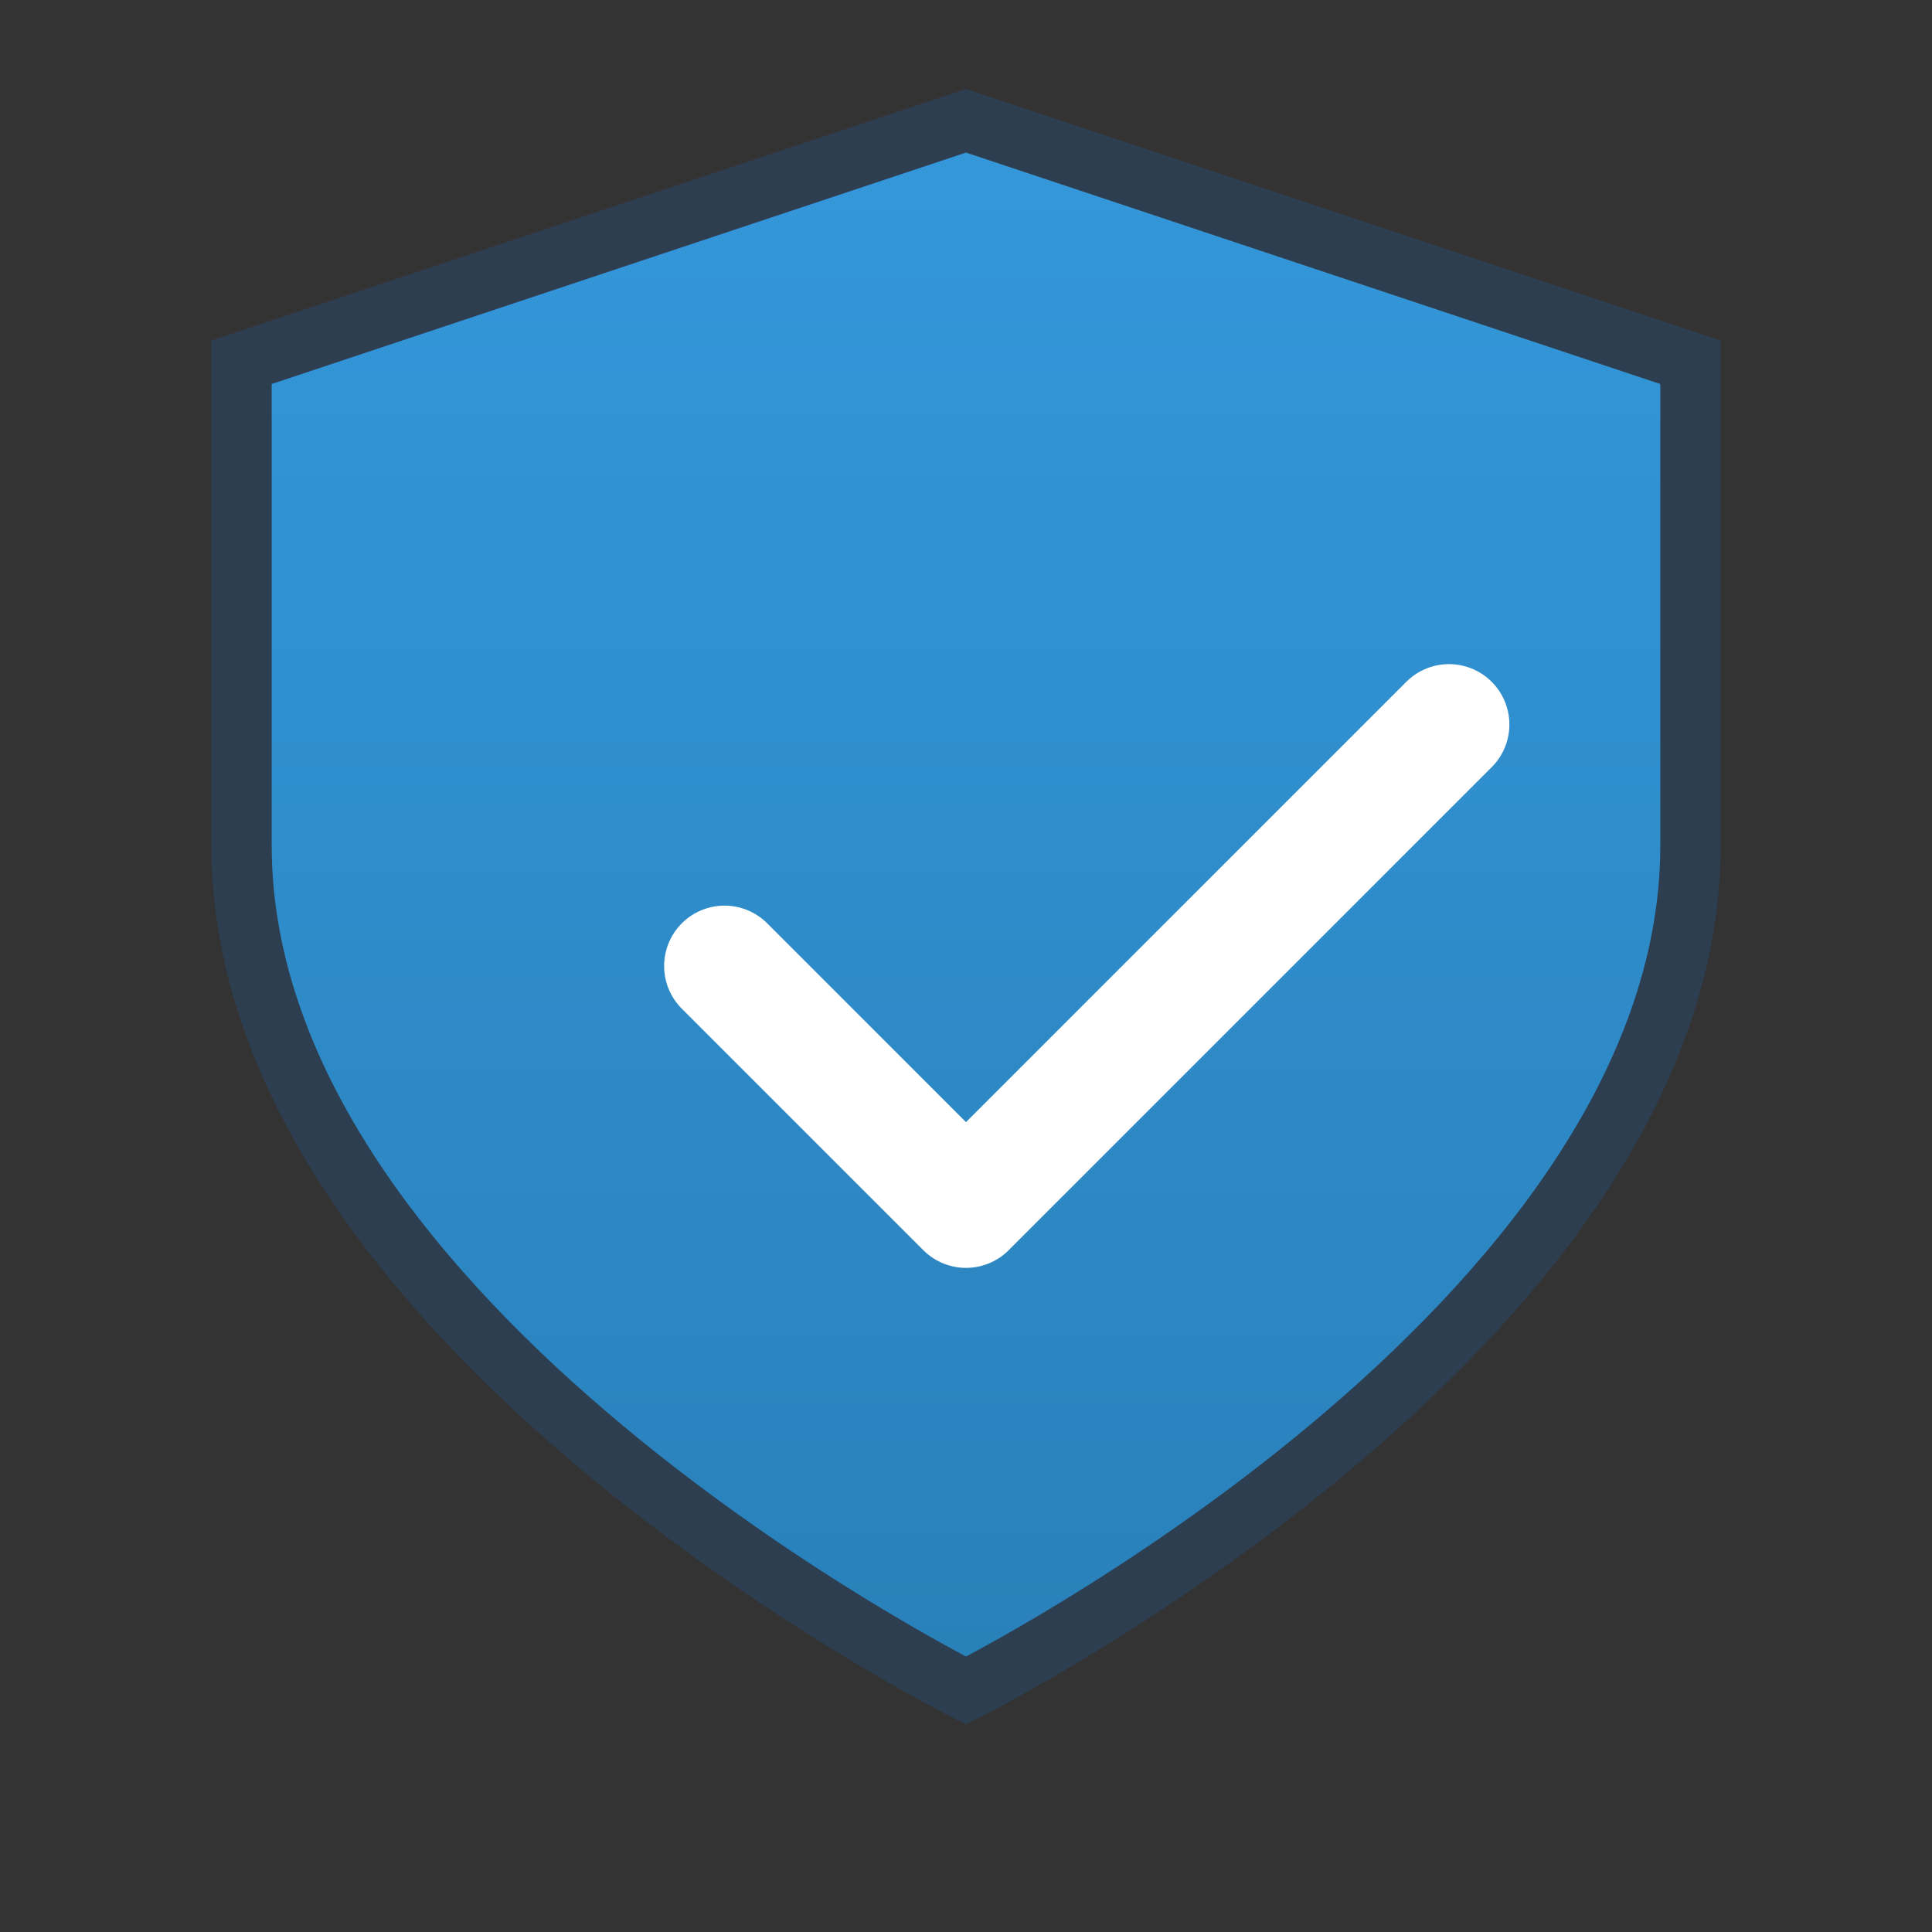
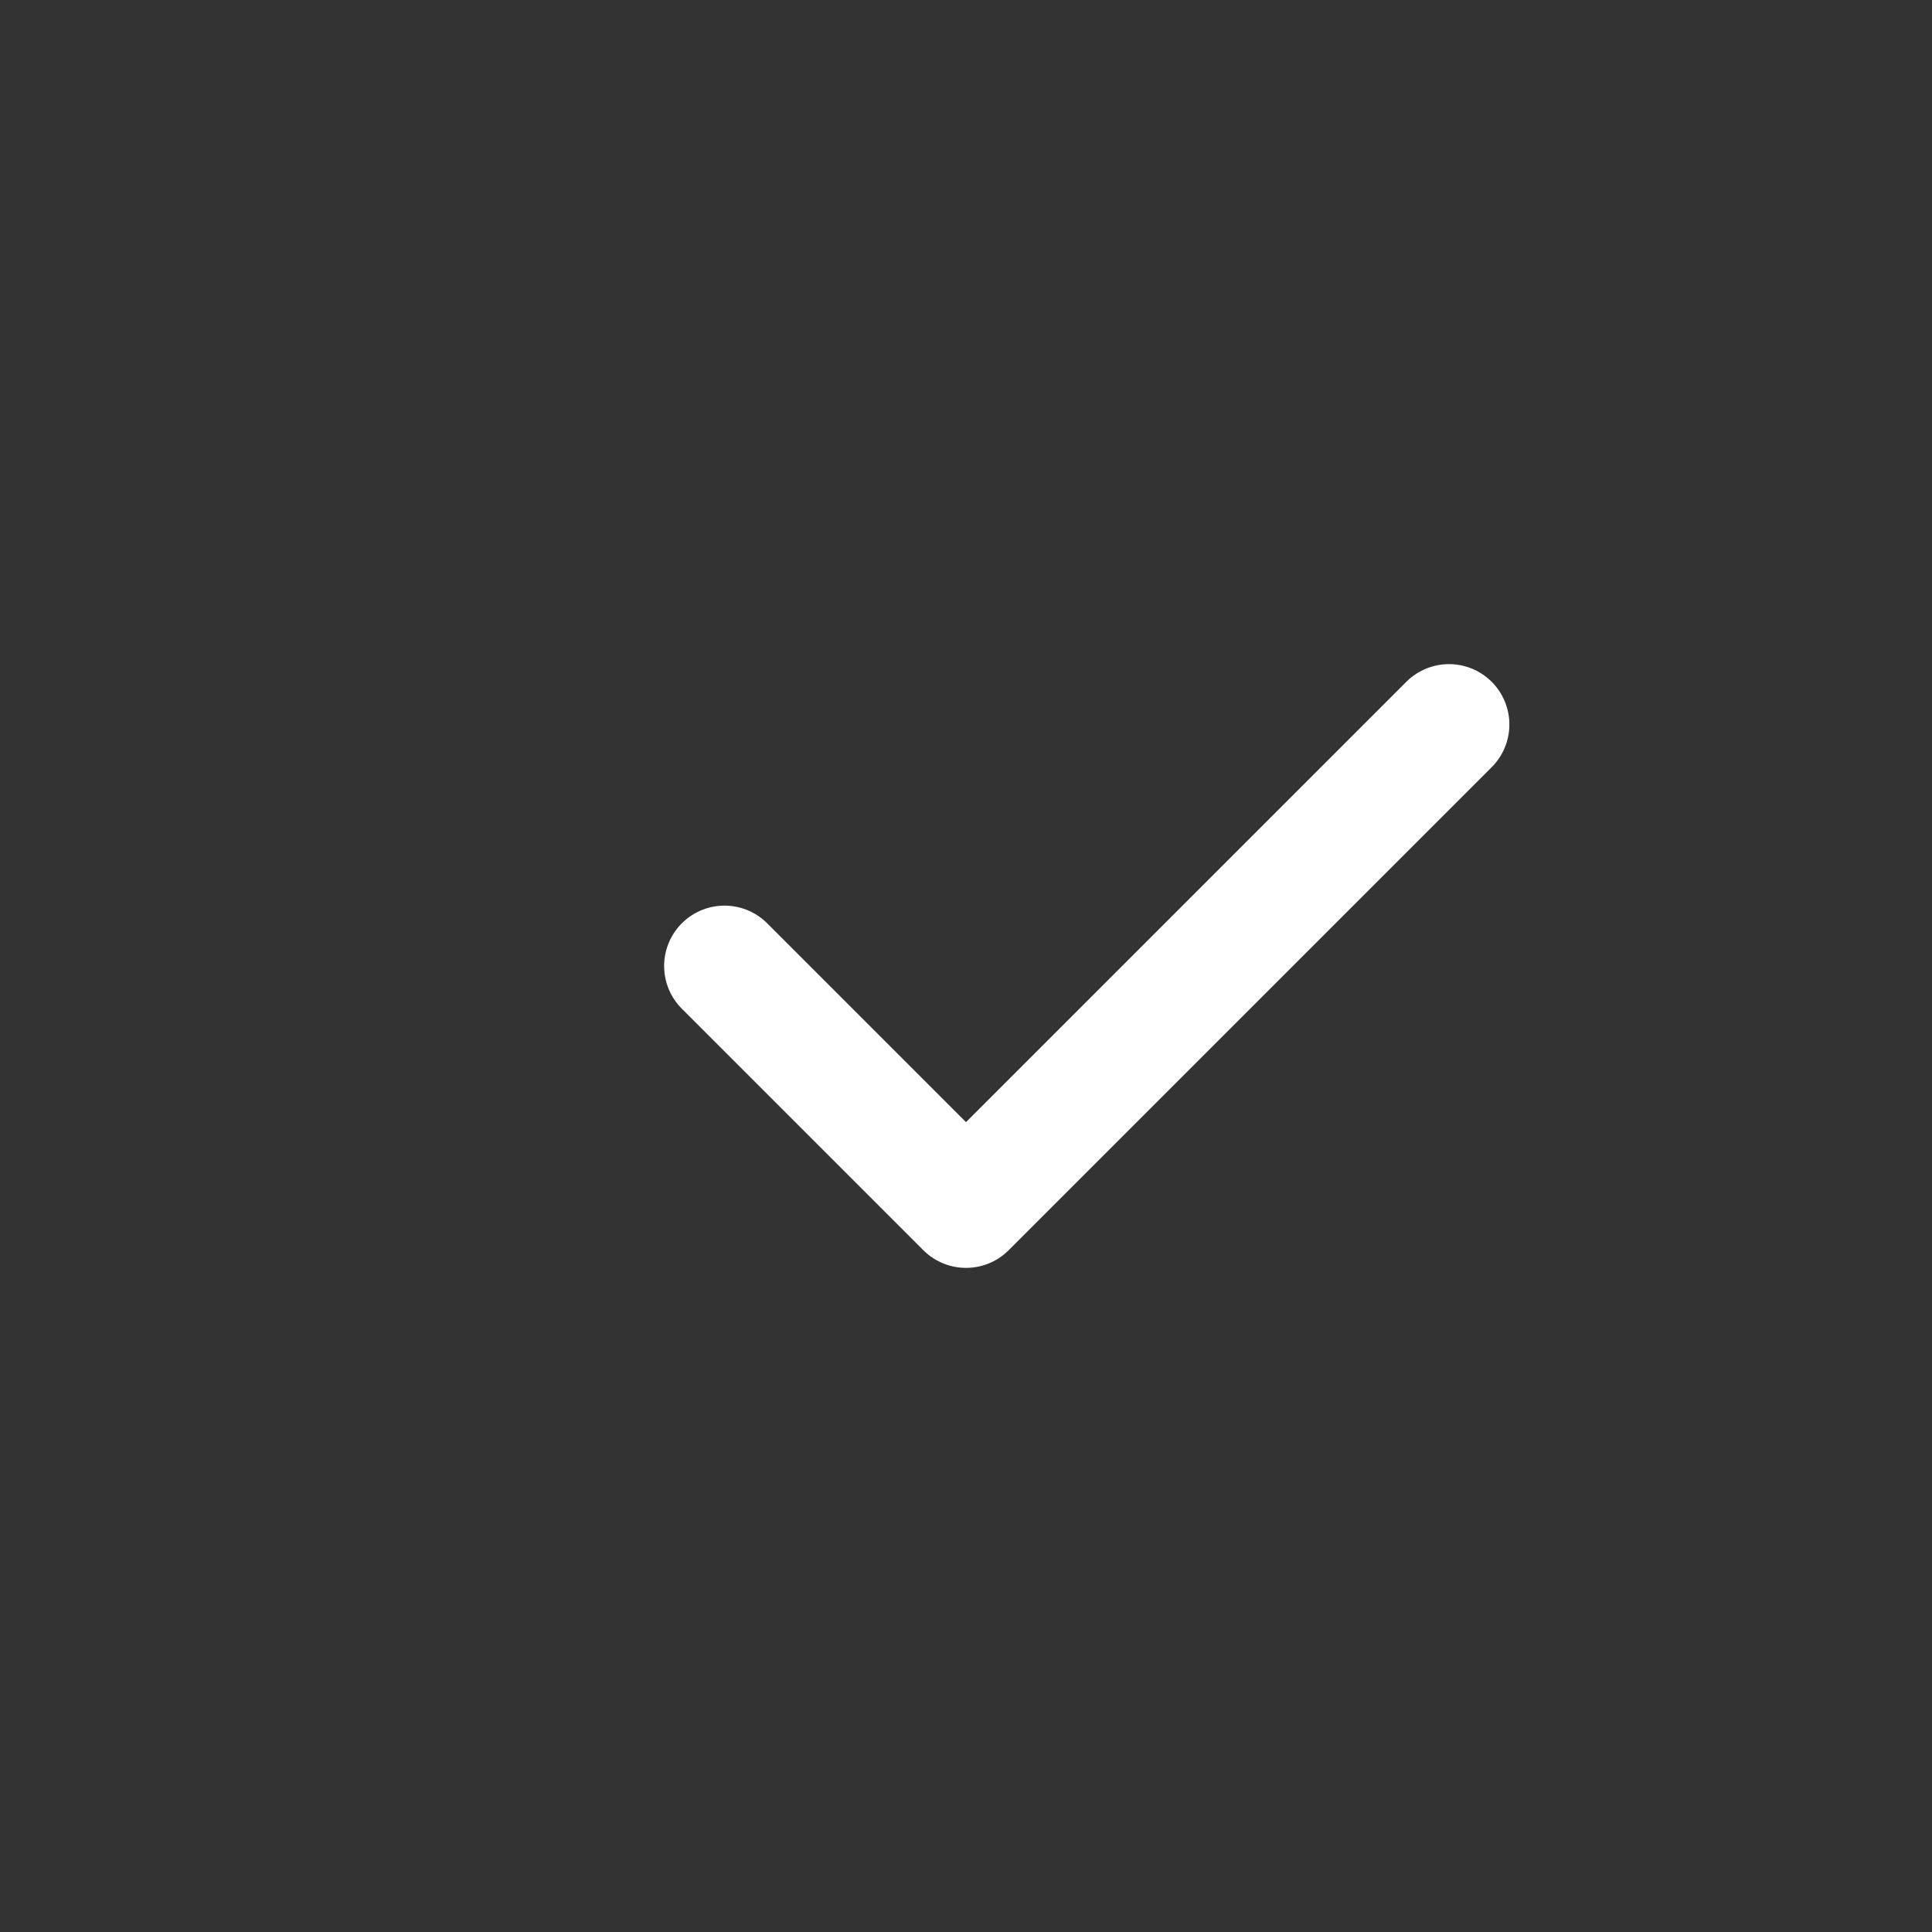
<svg xmlns="http://www.w3.org/2000/svg" viewBox="0 0 32 32" width="32" height="32">
  <rect x="0" y="0" width="32" height="32" fill="#333333" stroke="none" />
  <defs>
    <linearGradient id="shieldGradient" x1="0%" y1="0%" x2="0%" y2="100%">
      <stop offset="0%" style="stop-color:#3498db;stop-opacity:1" />
      <stop offset="100%" style="stop-color:#2980b9;stop-opacity:1" />
    </linearGradient>
  </defs>
-   <path d="M16 2L4 6v8c0 8 12 14 12 14s12-6 12-14V6L16 2z" fill="url(#shieldGradient)" stroke="#2c3e50" stroke-width="1" />
  <path d="M12 16l4 4 8-8" stroke="white" stroke-width="2" fill="none" stroke-linecap="round" stroke-linejoin="round" />
</svg>